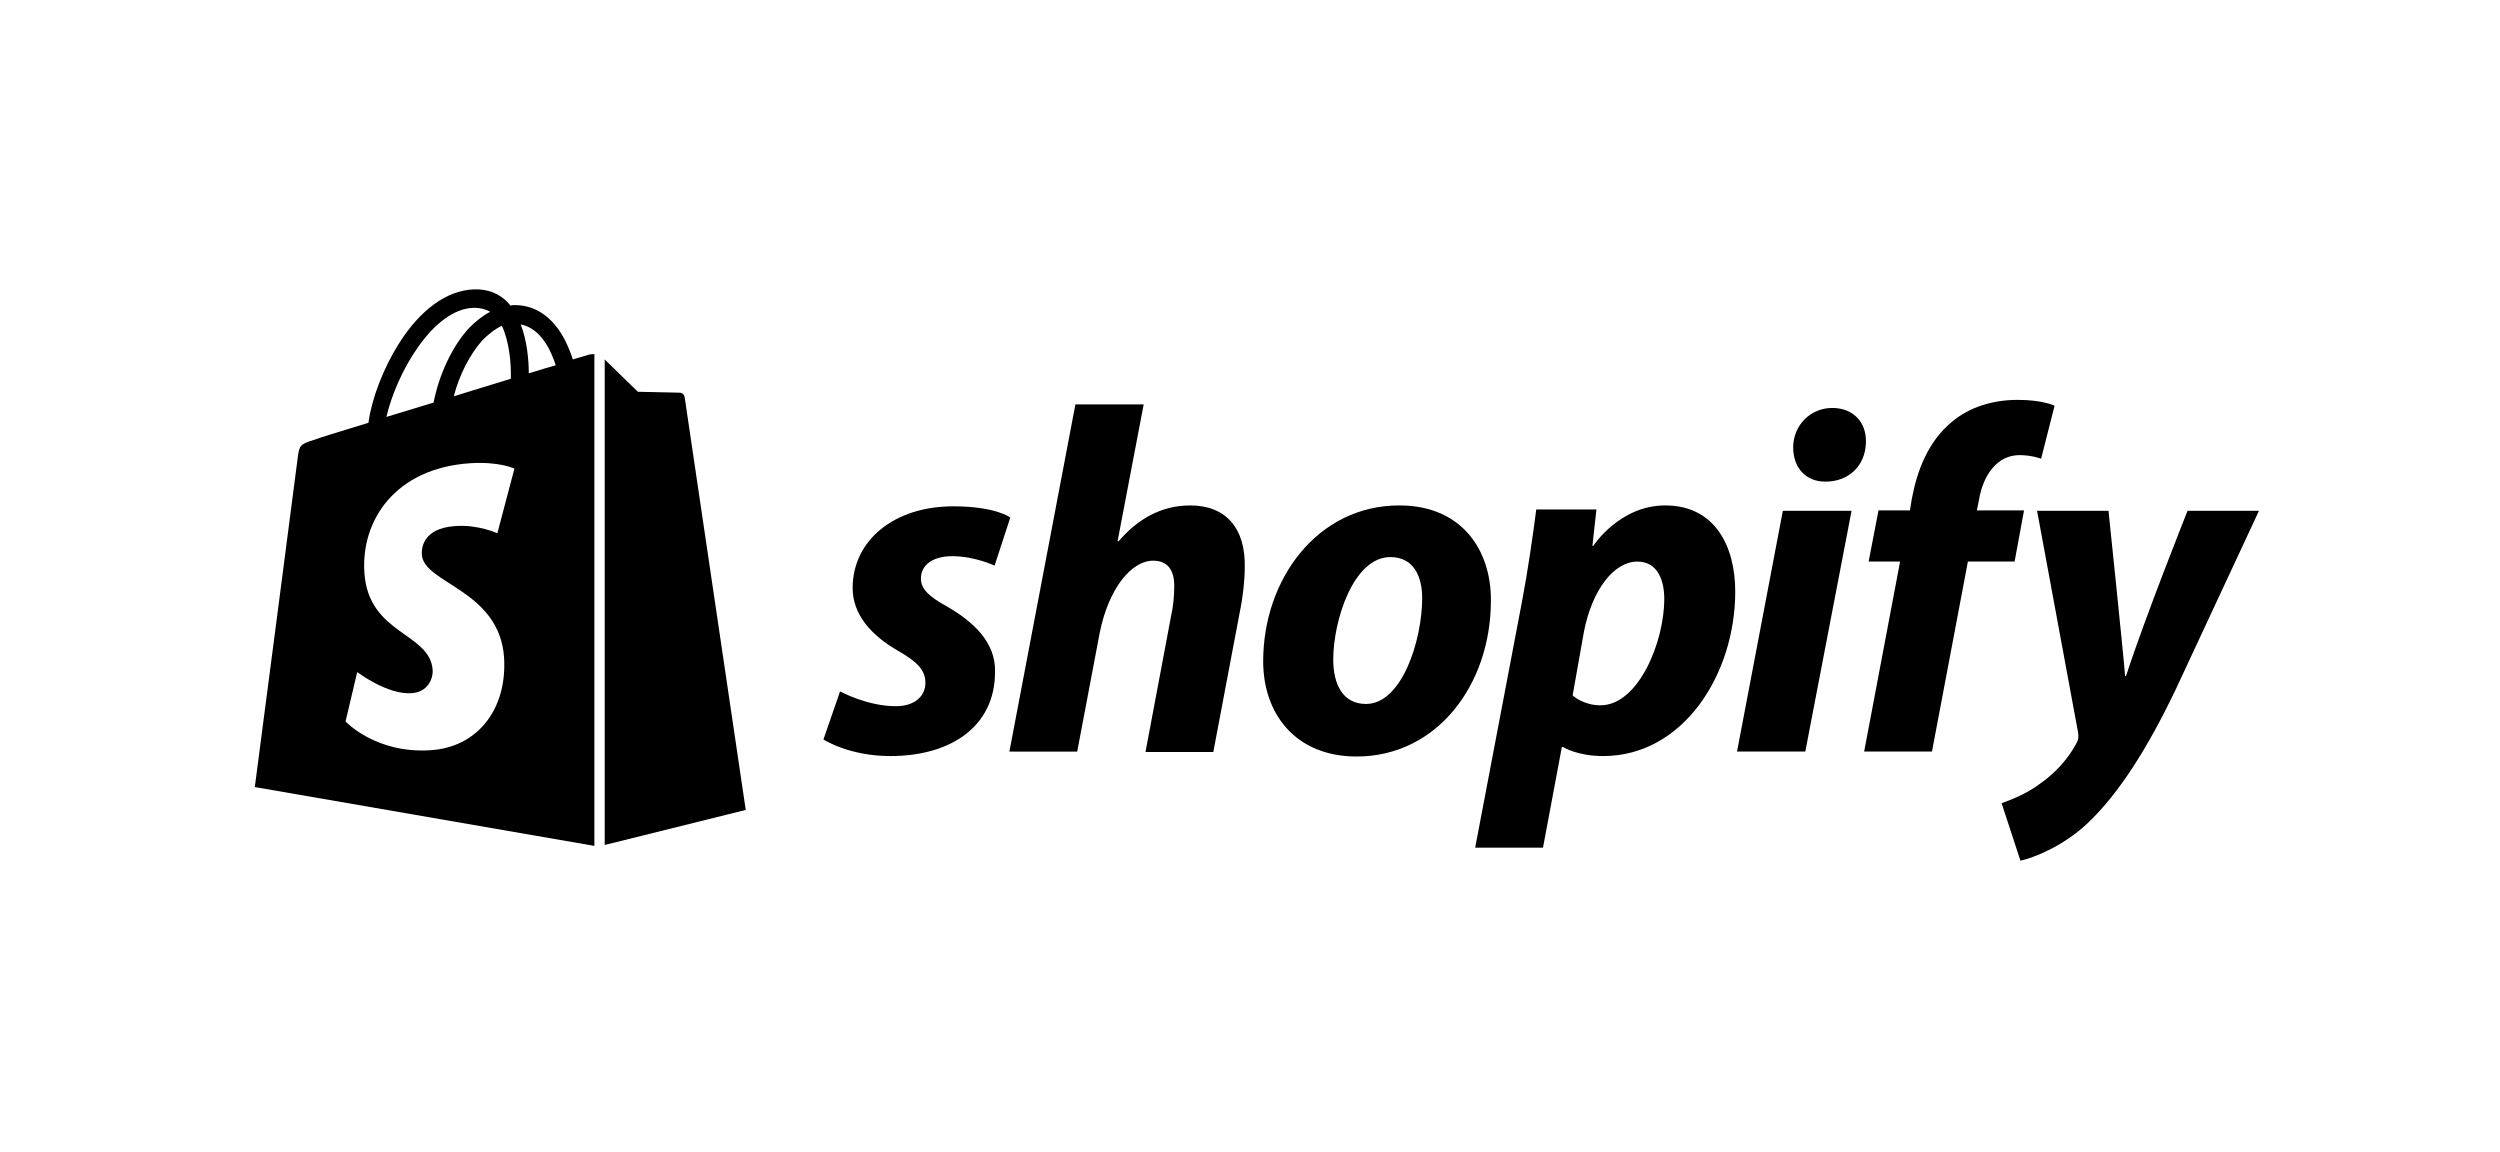
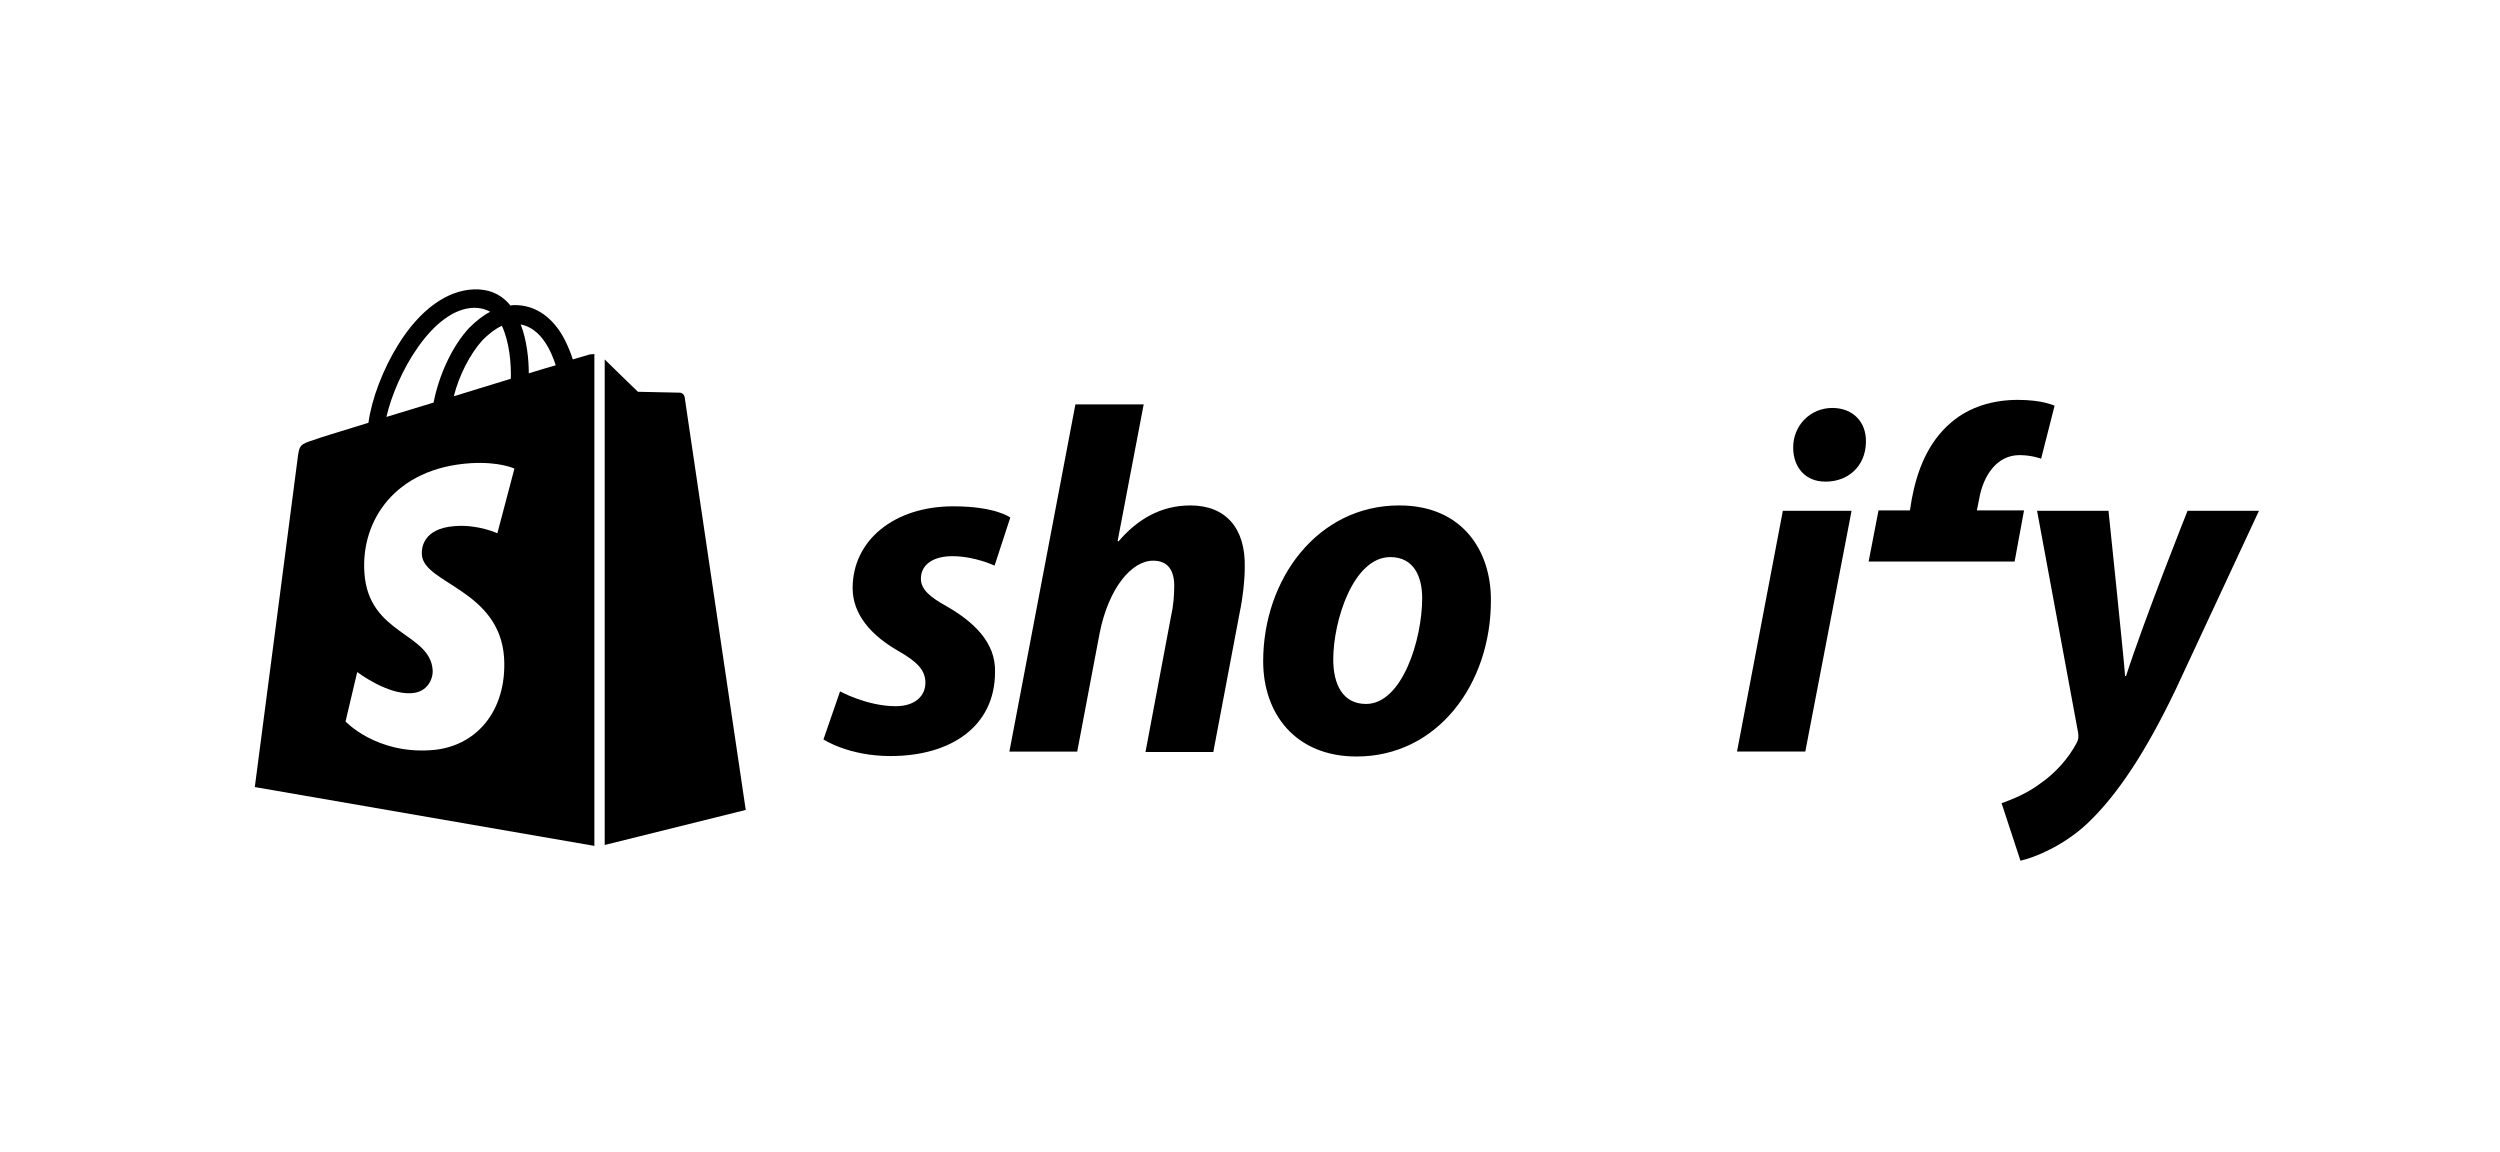
<svg xmlns="http://www.w3.org/2000/svg" width="217" height="100" viewBox="0 0 217 100" fill="none">
  <g clip-path="url(#clip0_2601_8573)">
    <path d="M82.196 52.643C80.715 51.825 79.935 51.162 79.935 50.226C79.935 49.018 80.987 48.277 82.664 48.277C84.613 48.277 86.329 49.096 86.329 49.096L87.693 44.924C87.693 44.924 86.446 43.949 82.742 43.949C77.596 43.949 74.009 46.912 74.009 51.045C74.009 53.384 75.685 55.178 77.907 56.464C79.701 57.478 80.325 58.218 80.325 59.271C80.325 60.402 79.428 61.298 77.752 61.298C75.256 61.298 72.917 60.012 72.917 60.012L71.475 64.184C71.475 64.184 73.658 65.626 77.284 65.626C82.586 65.626 86.368 63.014 86.368 58.336C86.446 55.762 84.496 53.969 82.196 52.643Z" fill="black" />
    <path d="M103.327 43.872C100.715 43.872 98.688 45.119 97.089 46.991L97.011 46.952L99.272 35.1H93.346L87.615 65.237H93.502L95.452 54.944C96.231 51.045 98.22 48.667 100.091 48.667C101.417 48.667 101.924 49.564 101.924 50.85C101.924 51.669 101.846 52.644 101.651 53.463L99.428 65.276H105.315L107.616 53.112C107.889 51.825 108.045 50.305 108.045 49.252C108.123 45.86 106.407 43.872 103.327 43.872Z" fill="black" />
    <path d="M121.457 43.871C114.361 43.871 109.644 50.265 109.644 57.4C109.644 61.961 112.451 65.665 117.753 65.665C124.732 65.665 129.41 59.427 129.41 52.136C129.449 47.887 126.993 43.871 121.457 43.871ZM118.572 61.103C116.544 61.103 115.726 59.388 115.726 57.244C115.726 53.852 117.48 48.355 120.677 48.355C122.782 48.355 123.445 50.148 123.445 51.903C123.445 55.567 121.691 61.103 118.572 61.103Z" fill="black" />
-     <path d="M144.537 43.871C140.56 43.871 138.299 47.38 138.299 47.38H138.221L138.571 44.222H133.347C133.074 46.366 132.606 49.602 132.139 52.058L128.045 73.579H133.932L135.569 64.846H135.686C135.686 64.846 136.895 65.626 139.156 65.626C146.096 65.626 150.619 58.53 150.619 51.357C150.619 47.419 148.864 43.871 144.537 43.871ZM138.922 61.22C137.402 61.22 136.505 60.363 136.505 60.363L137.48 54.865C138.182 51.201 140.092 48.745 142.119 48.745C143.913 48.745 144.459 50.421 144.459 51.98C144.459 55.762 142.197 61.22 138.922 61.22Z" fill="black" />
    <path d="M159.04 35.41C157.169 35.41 155.648 36.892 155.648 38.841C155.648 40.596 156.74 41.804 158.417 41.804H158.495C160.327 41.804 161.925 40.556 161.964 38.373C162.003 36.619 160.834 35.41 159.04 35.41Z" fill="black" />
    <path d="M150.774 65.235H156.7L160.716 44.338H154.751L150.774 65.235Z" fill="black" />
-     <path d="M175.687 44.3H171.593L171.788 43.325C172.139 41.298 173.309 39.504 175.297 39.504C176.35 39.504 177.169 39.816 177.169 39.816L178.338 35.216C178.338 35.216 177.325 34.709 175.141 34.709C173.036 34.709 170.97 35.294 169.371 36.658C167.344 38.374 166.408 40.83 165.94 43.325L165.784 44.3H163.055L162.197 48.744H164.927L161.808 65.236H167.695L170.814 48.744H174.868L175.687 44.3Z" fill="black" />
+     <path d="M175.687 44.3H171.593L171.788 43.325C172.139 41.298 173.309 39.504 175.297 39.504C176.35 39.504 177.169 39.816 177.169 39.816L178.338 35.216C178.338 35.216 177.325 34.709 175.141 34.709C173.036 34.709 170.97 35.294 169.371 36.658C167.344 38.374 166.408 40.83 165.94 43.325L165.784 44.3H163.055L162.197 48.744H164.927H167.695L170.814 48.744H174.868L175.687 44.3Z" fill="black" />
    <path d="M189.879 44.338C189.879 44.338 186.175 53.617 184.538 58.685H184.46C184.343 57.048 183.017 44.338 183.017 44.338H176.818L180.366 63.52C180.444 63.949 180.405 64.221 180.249 64.494C179.547 65.82 178.417 67.106 177.052 68.042C175.961 68.861 174.713 69.368 173.738 69.719L175.376 74.709C176.584 74.436 179.041 73.461 181.146 71.512C183.836 68.978 186.331 65.118 188.865 59.816L196.078 44.338H189.879Z" fill="black" />
    <path d="M51.163 30.771C51.163 30.771 50.617 30.927 49.72 31.2C49.564 30.693 49.33 30.108 49.018 29.485C48.005 27.535 46.484 26.482 44.691 26.482C44.574 26.482 44.457 26.482 44.301 26.521C44.262 26.444 44.184 26.404 44.145 26.326C43.365 25.469 42.352 25.079 41.143 25.118C38.804 25.196 36.465 26.872 34.593 29.874C33.267 31.98 32.254 34.631 31.981 36.697C29.291 37.516 27.419 38.101 27.381 38.14C26.016 38.569 25.977 38.608 25.821 39.894C25.704 40.869 22.117 68.316 22.117 68.316L51.592 73.423V30.732C51.358 30.732 51.241 30.771 51.163 30.771ZM44.34 32.876C42.78 33.344 41.065 33.89 39.389 34.397C39.856 32.564 40.792 30.732 41.884 29.523C42.313 29.095 42.897 28.588 43.56 28.276C44.223 29.679 44.379 31.59 44.34 32.876ZM41.143 26.716C41.689 26.716 42.157 26.833 42.547 27.067C41.923 27.379 41.299 27.886 40.714 28.471C39.233 30.069 38.102 32.564 37.634 34.943C36.231 35.371 34.827 35.8 33.54 36.19C34.398 32.447 37.556 26.794 41.143 26.716ZM36.62 48.159C36.776 50.654 43.365 51.2 43.755 57.087C44.028 61.727 41.299 64.885 37.361 65.119C32.605 65.431 29.993 62.624 29.993 62.624L31.006 58.335C31.006 58.335 33.618 60.323 35.724 60.167C37.088 60.089 37.595 58.959 37.556 58.179C37.361 54.904 31.981 55.099 31.63 49.719C31.318 45.196 34.281 40.635 40.831 40.206C43.365 40.05 44.652 40.674 44.652 40.674L43.17 46.288C43.17 46.288 41.494 45.508 39.505 45.664C36.62 45.859 36.581 47.691 36.62 48.159ZM45.899 32.408C45.899 31.239 45.743 29.562 45.198 28.159C46.991 28.51 47.849 30.498 48.239 31.707C47.537 31.902 46.757 32.136 45.899 32.408Z" fill="black" />
    <path d="M52.488 73.344L64.73 70.303C64.73 70.303 59.467 34.708 59.428 34.474C59.389 34.24 59.194 34.084 58.999 34.084C58.804 34.084 55.373 34.006 55.373 34.006C55.373 34.006 53.268 31.979 52.488 31.199V73.344Z" fill="black" />
  </g>
  <defs>
    <clipPath id="clip0_2601_8573">
      <rect width="174" height="49.709" fill="white" transform="translate(22 25)" />
    </clipPath>
  </defs>
</svg>